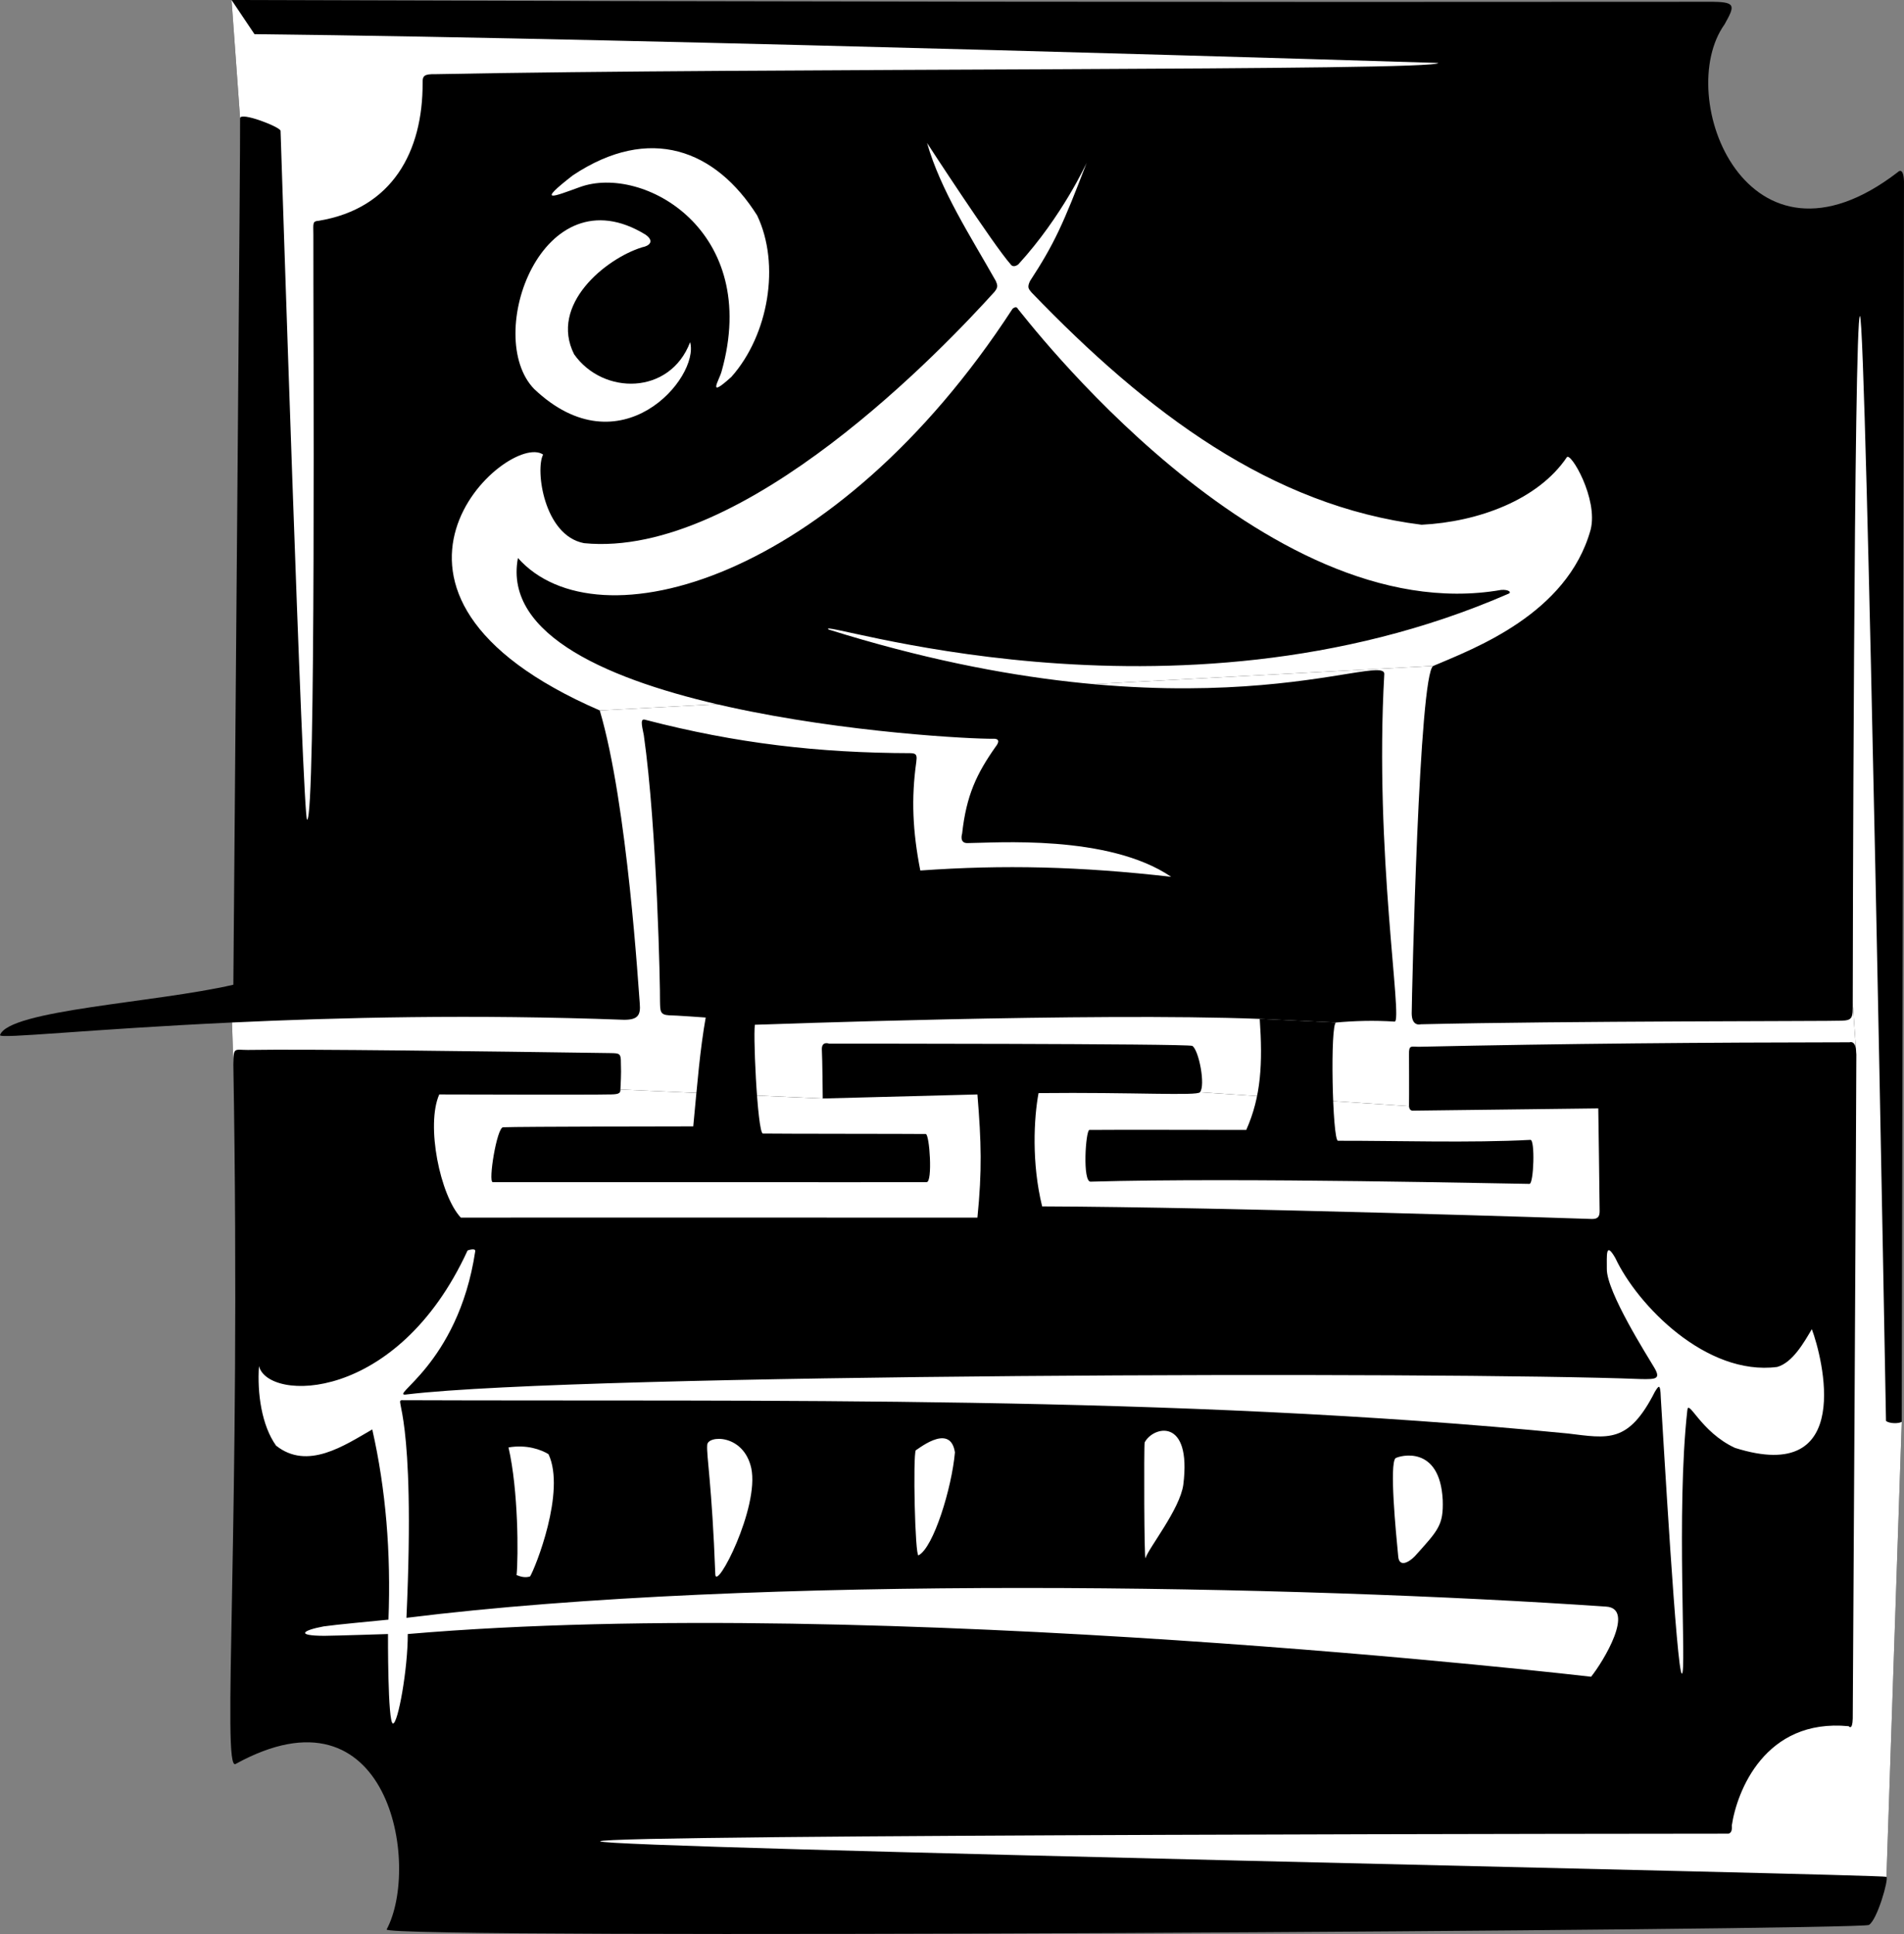
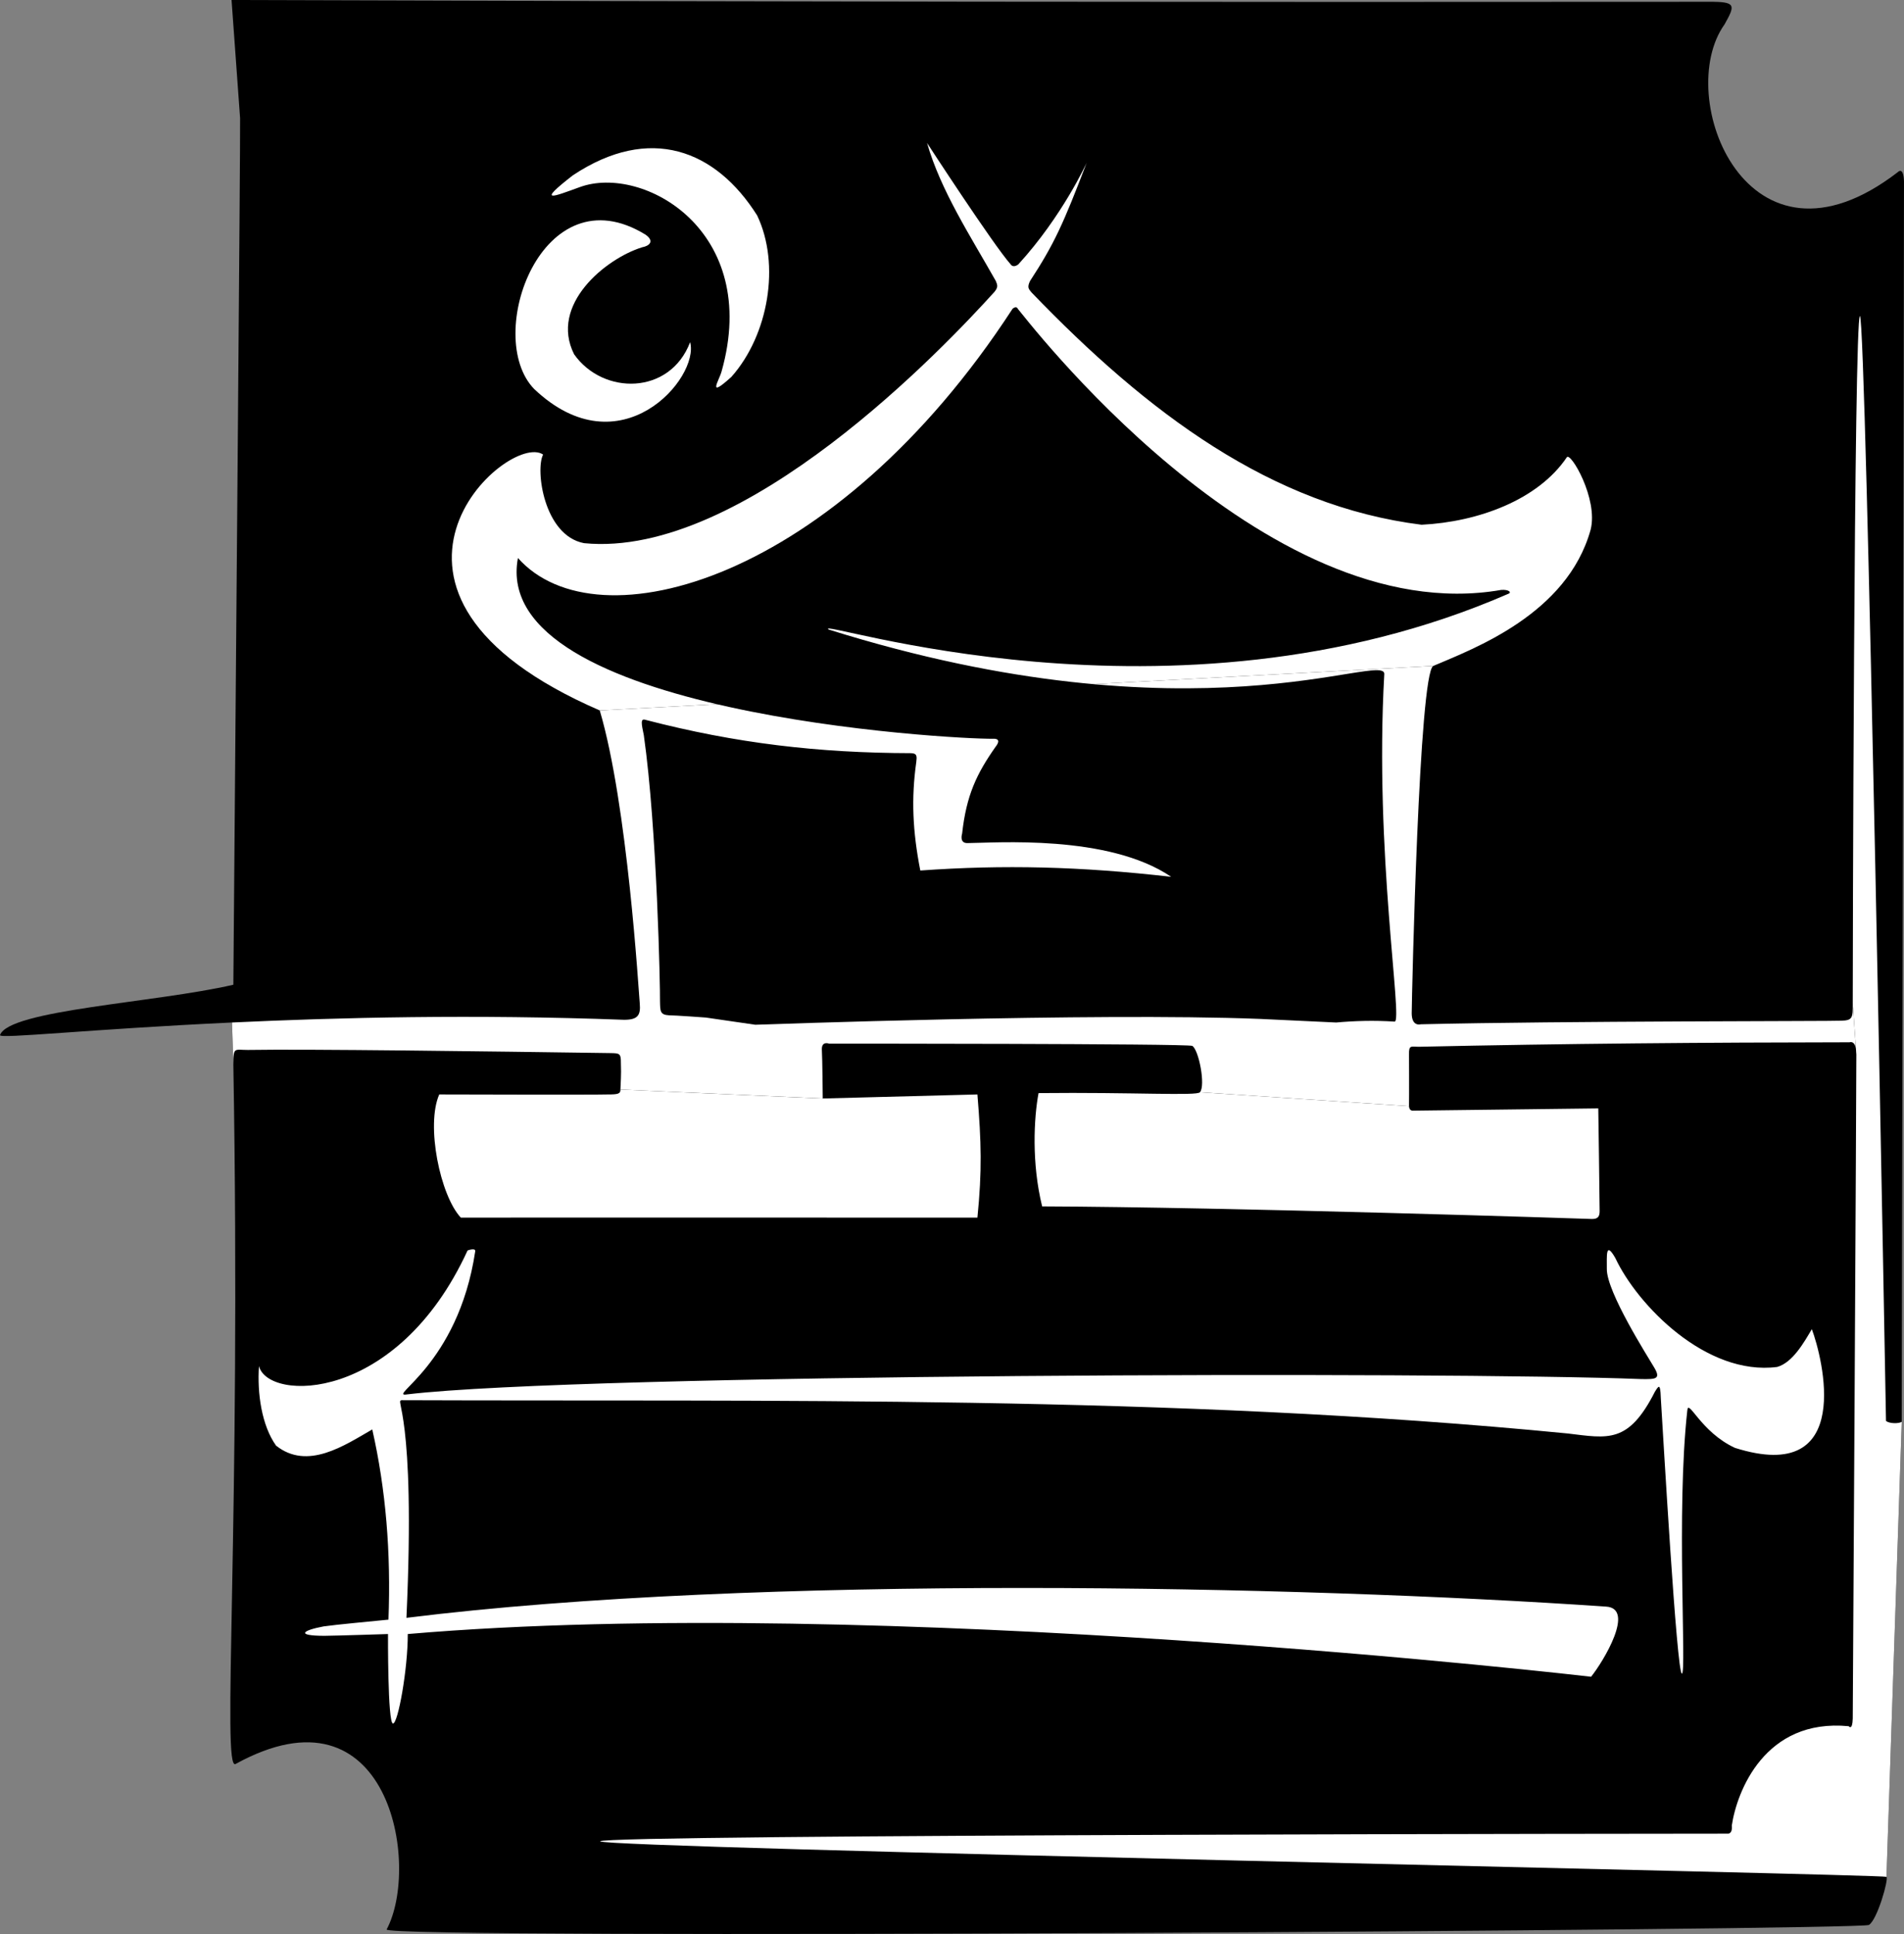
<svg xmlns="http://www.w3.org/2000/svg" width="423.504" height="430.108">
  <rect width="100%" height="100%" fill="#808080" stroke="none" />
  <path d="M51.904 236.797c1.758 102.144-2.66 157.398.5 155.5 34.18-18.813 41.196 22.562 33.598 36.8-1.758 2.278 327.828.157 329.7-1 1.87-1.148 4.425-10.179 3.902-10.699l3.398-101.199c.004-.824.543-272.3.5-275.8-.102-3.555-1.398-2.102-1.398-2.102-33.461 25.75-50.012-16.828-38.5-32.899 2.402-4.316 2.609-5.039-3.602-5C271.631.504 161.244.36 51.502 0l1.902 26.297c.07 6.148-.965 125.328-1.5 192.703-17.312 4.012-49.937 5.594-51.902 11.2-.23.898 19.703-1.305 51.602-2.802l.3 9.399" />
  <path fill="#fff" d="M412.904 234.5c.028 3.426-.754 144.5-.8 147.7-.075 2.796-.903 1.698-.903 1.698-18.691-1.8-24.894 14.59-26 22.102.203 2.023-1 1.797-1 1.797s-250.574.137-250.699 1.703c-.055 1.492 285.547 7.34 286.102 7.898l3.398-101.199c-.625.434-2.785.434-3.5-.199-.004-.625-4.395-245.512-5.8-245.703-1.337.176-1.61 149.547-1.598 152.8l.8 11.403m-274.902 7.797c.035.933-.504 1.113-2.8 1.101-2.833.102-37.5 0-37.5 0-3.02 6.852.214 22.504 4.8 27.399 6.39-.04 114.902 0 114.902 0 1.051-10.473.871-16.77 0-27.399l-34.402.899-45-2" />
  <path fill="#fff" d="M266.904 242.898c-.597.872-14.629-.027-35.902.2-1.035 5.53-1.574 15.558.8 25.199 41.704.144 121.305 2.754 122.302 2.8 1.437.02 1.707-.699 1.699-1.8.008-2.047-.301-22.797-.301-22.797l-41.098.5s-.96.188-1-1l-46.5-3.102" />
  <path fill="#fff" d="M313.404 246c.04-1.957 0-11.5 0-11.5-.05-2.152.489-1.703 2.098-1.703 32.602-.719 63.785-.961 95.902-1 0 0 1.528-.617 1.5 2.703l-.8-11.402c.015 3.222.015 3.851-2.602 3.902-1.879.129-61.879.04-93.5.797 0 0-1.961.598-2-2.399.04-4.336 1.625-75.691 4.8-77.3L133.405 158c6.203 20.969 8.649 62.563 8.899 65.2.23 2.64-.489 3.6-3.5 3.597-33.406-1.25-63.578-.516-87.2.601l.301 9.399c-.043-4.09.317-3.281 3.2-3.297 13.308-.223 52.648.305 80.699.7 1.965.038 2.324.038 2.3 2.198.114 2.786-.066 4.497-.101 5.899l45 2s-.078-9-.2-10.899c-.058-1.949 1.602-1.3 1.602-1.3s79.567-.02 80.797.5c1.465.918 2.98 8.836 1.703 10.3l46.5 3.102" />
  <path fill="#fff" d="M318.803 148.098c8.914-3.813 29.781-11.489 35-30.301 1.738-6.856-4.496-17.41-5.301-16.098-6.395 9.48-19.73 14.375-32.3 15-33.348-4.168-60.927-24.808-86.798-51.699-.62-.773-.965-1.086-.3-2.5 5.378-8.223 7.43-12.754 12.597-26.3 0 0-5.36 11.835-15.199 22.597-.797.61-1.406.445-1.7 0-3.863-4.34-18.6-27-18.6-27 3.015 10.543 9.698 20.777 15.3 30.703.371.906.55 1.352-.3 2.398-10.845 12-55.641 59.414-91.298 55.899-8.957-1.7-10.867-16.379-9.101-19.7-7.774-5.386-48.07 30.594 12.601 56.903l185.399-9.902M105.701 278.297c-3.824 25.473-20.015 32.578-15.097 31.8 38.976-4.62 231.835-5.097 274.5-3.398 3.21.04 4.468.04 2.699-2.8-1.285-2.2-10.465-16.59-10.399-21.7.028-2.898-.332-6.316 1.899-2.402 4.87 10.39 20.164 26.258 36 24.203 3.449-.969 6.008-5.54 7.699-8.402 2.336 6.175 9.75 34.886-17.098 26.402-7.695-3.566-10.394-11.125-10.601-8.3-2.492 22.363-.117 58.488-1.2 58.5-1.148.058-4.171-53.048-4.699-61.403-.101-3.25-.46-2.621-1.3-1.297-5.907 11.629-10.403 10.371-19.403 9.297-88.152-8.64-179.3-7.082-259.297-7.399-1.8.079 3.118 1.997 1 48.399 78.035-9.703 198.57-7.184 266.797-2.5 6.617.355-.582 12.23-3.297 15.601 0 0-158.48-18.484-263.203-9.5.02 7.805-2.187 19.993-3.297 19.899-1.191-.05-1.101-19.899-1.101-19.899s-11.293.372-14.2.399c-6.449-.028-4.769-1.227-.101-2.098 3.246-.449 9.965-1.05 14.402-1.5.575-14.855-.578-28.957-3.601-42.3-6.188 3.554-14.39 9.167-21.399 3.601-3.21-4.508-4.218-11.656-3.8-17.703 1.933 7.918 30.718 8.398 46.398-25.7 0 0 1.832-.683 1.7.2" />
-   <path fill="#fff" d="M263.201 330.2c-.75 5.433-7.738 14.1-8.398 16.3-.313 1.172-.375-24.863-.2-25.703 1.801-3.563 10.497-5.8 8.598 9.402m-96.097-3.699c1.859 8.809-7.875 27.555-8 23.598-.739-19.883-1.997-26.45-1.801-28.7-.016-2.246 8.078-2.605 9.8 5.102m45.301-3.5c-.699 7.934-4.761 21.176-8.101 22.898-.781.329-1.266-22.175-.602-23.398-.258.46 7.649-6.496 8.703.5m-90.402.398c3.91 8.297-2.977 25.38-4.098 27.2-1.039.336-1.996.097-3-.301.403-4.16.403-18.91-1.8-28.399 4.097-.683 7.242.493 8.898 1.5m198.902 10.2c.184 5.613-.984 6.691-6.203 12.5-1.347 1.39-3.508 2.558-3.699 0-.527-5.356-1.984-20.504-.598-21.801.88-.559 9.875-3.078 10.5 9.3" />
-   <path d="M297.201 227.398c-1.387.004-.847 26.27.403 26.301 12.816-.031 29.585.508 42.8-.199 1.07-.086.746 9.793-.203 9.797-3.586-.004-64.394-1.461-97.597-.5-1.88.133-1.122-11.379-.301-11.5 2.058-.059 34.898 0 34.898 0 3.32-7.434 3.68-14.902 3-24.7l17 .801" />
  <path d="M280.201 226.598c-37.082-1.446-110.824 1.27-112.199 1.3l-11-1.601s-6.781-.496-8.2-.5c-2.038-.106-1.948-1.004-2-3.098.052-2.765-.64-38.355-3.6-59.199-.49-2.395-.848-3.832.402-3.402 20.16 5.234 38.457 7.351 59 7.402 1.433.027 1.343.746 1.199 2-1.133 8.031-.82 15.324.898 24.098 18.528-1.317 35.52-.918 55.801 1.402-13.984-9.516-39.262-7.54-45.398-7.5-1.782-.04-1.102-2.102-1.102-2.102.945-8.55 3.227-13.336 7.5-19.398 0 0 1.52-1.79-.598-1.703-9.289.137-112.191-5.621-105.703-40.2 17.617 19.829 70.613 5.126 110-55.398 0 0 .82-.824 1.203 0 .97.977 54.297 71.746 107.5 62.5 1.758-.137 2.446.61 1.5.899-74.855 32.574-154.968 4.988-151.101 7.902 81.765 25.633 123.742 4.766 123.601 9.898-2.257 39.723 4.22 77.383 2.297 77.301-4.637-.304-8.992-.16-13 .2l-17-.801" />
-   <path d="M168.002 227.7c-.64-.012.437 24.456 1.7 24.398 2.515.058 34.179.058 36.202.101.856-.043 1.575 10.754.2 10.7-2.942.054-94.407-.02-96.5 0-1.07.054.906-12.18 2.3-12.2 3.645-.16 42.297-.199 42.297-.199.926-9.676 1.465-16.875 2.801-24.402l11 1.601" />
+   <path d="M168.002 227.7l11 1.601" />
  <path fill="#fff" d="M168.404 47.898c5.215 10.895 2.555 26.582-5.703 35.899-5.594 5.078-2.715.758-2.199-1.2 8.836-31.324-17.5-46.077-31.5-41-6.02 2.18-9.734 3.739-1.598-2.597 17.168-11.414 31.801-5.656 41 8.898" />
  <path fill="#fff" d="M143.604 52.2c1.988 1.413.91 2.491-.801 2.8-8.121 2.54-20.656 12.766-15.102 23.797 6.438 9.117 21.309 9.117 25.801-2.7 2.164 7.919-15.527 28.61-34.7 10.403-11.35-11.719 1.782-48.48 24.802-34.3" />
-   <path fill="#fff" d="M53.404 26.297c.024-1.524 8.985 1.95 9 2.8.11 3.024 4.93 153.239 5.899 153.2 2.004.082 1.355-111.809 1.398-130.098-.027-2.637-.207-2.996 1.203-3.101 16.364-2.72 23.176-15.395 23.098-30.7-.043-1.578.406-1.937 2.8-1.898 71.993-1.45 223.118-.668 223.102-2.5 0 0-174.203-5.438-263.3-6.402L51.502 0l1.902 26.297" />
</svg>